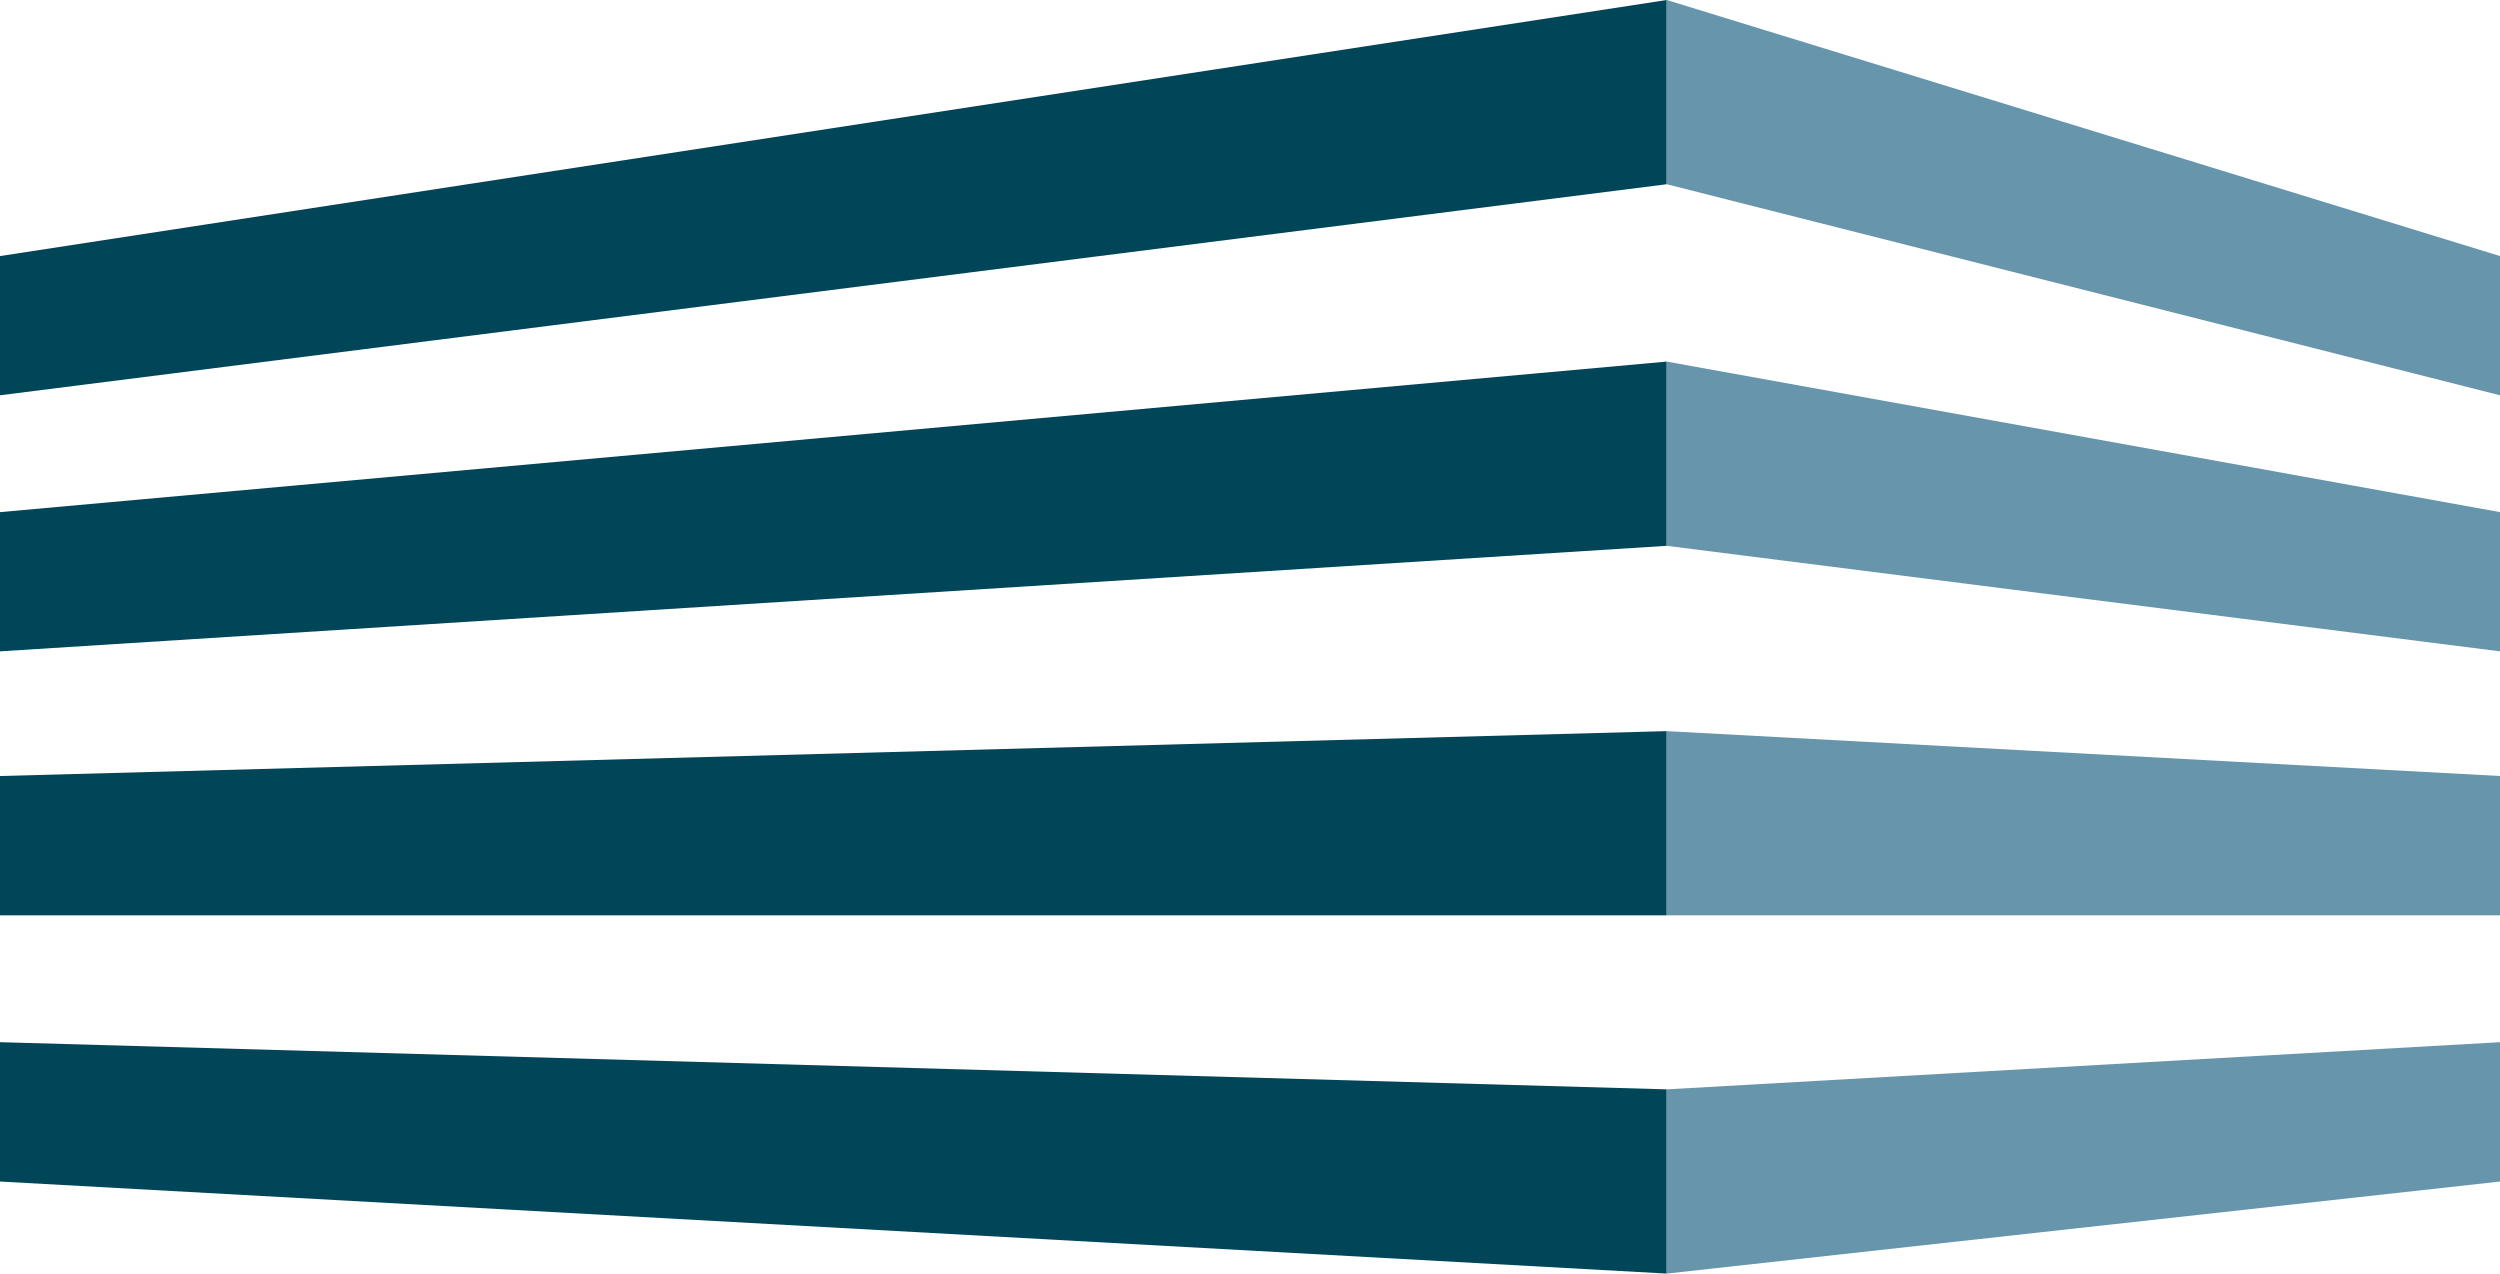
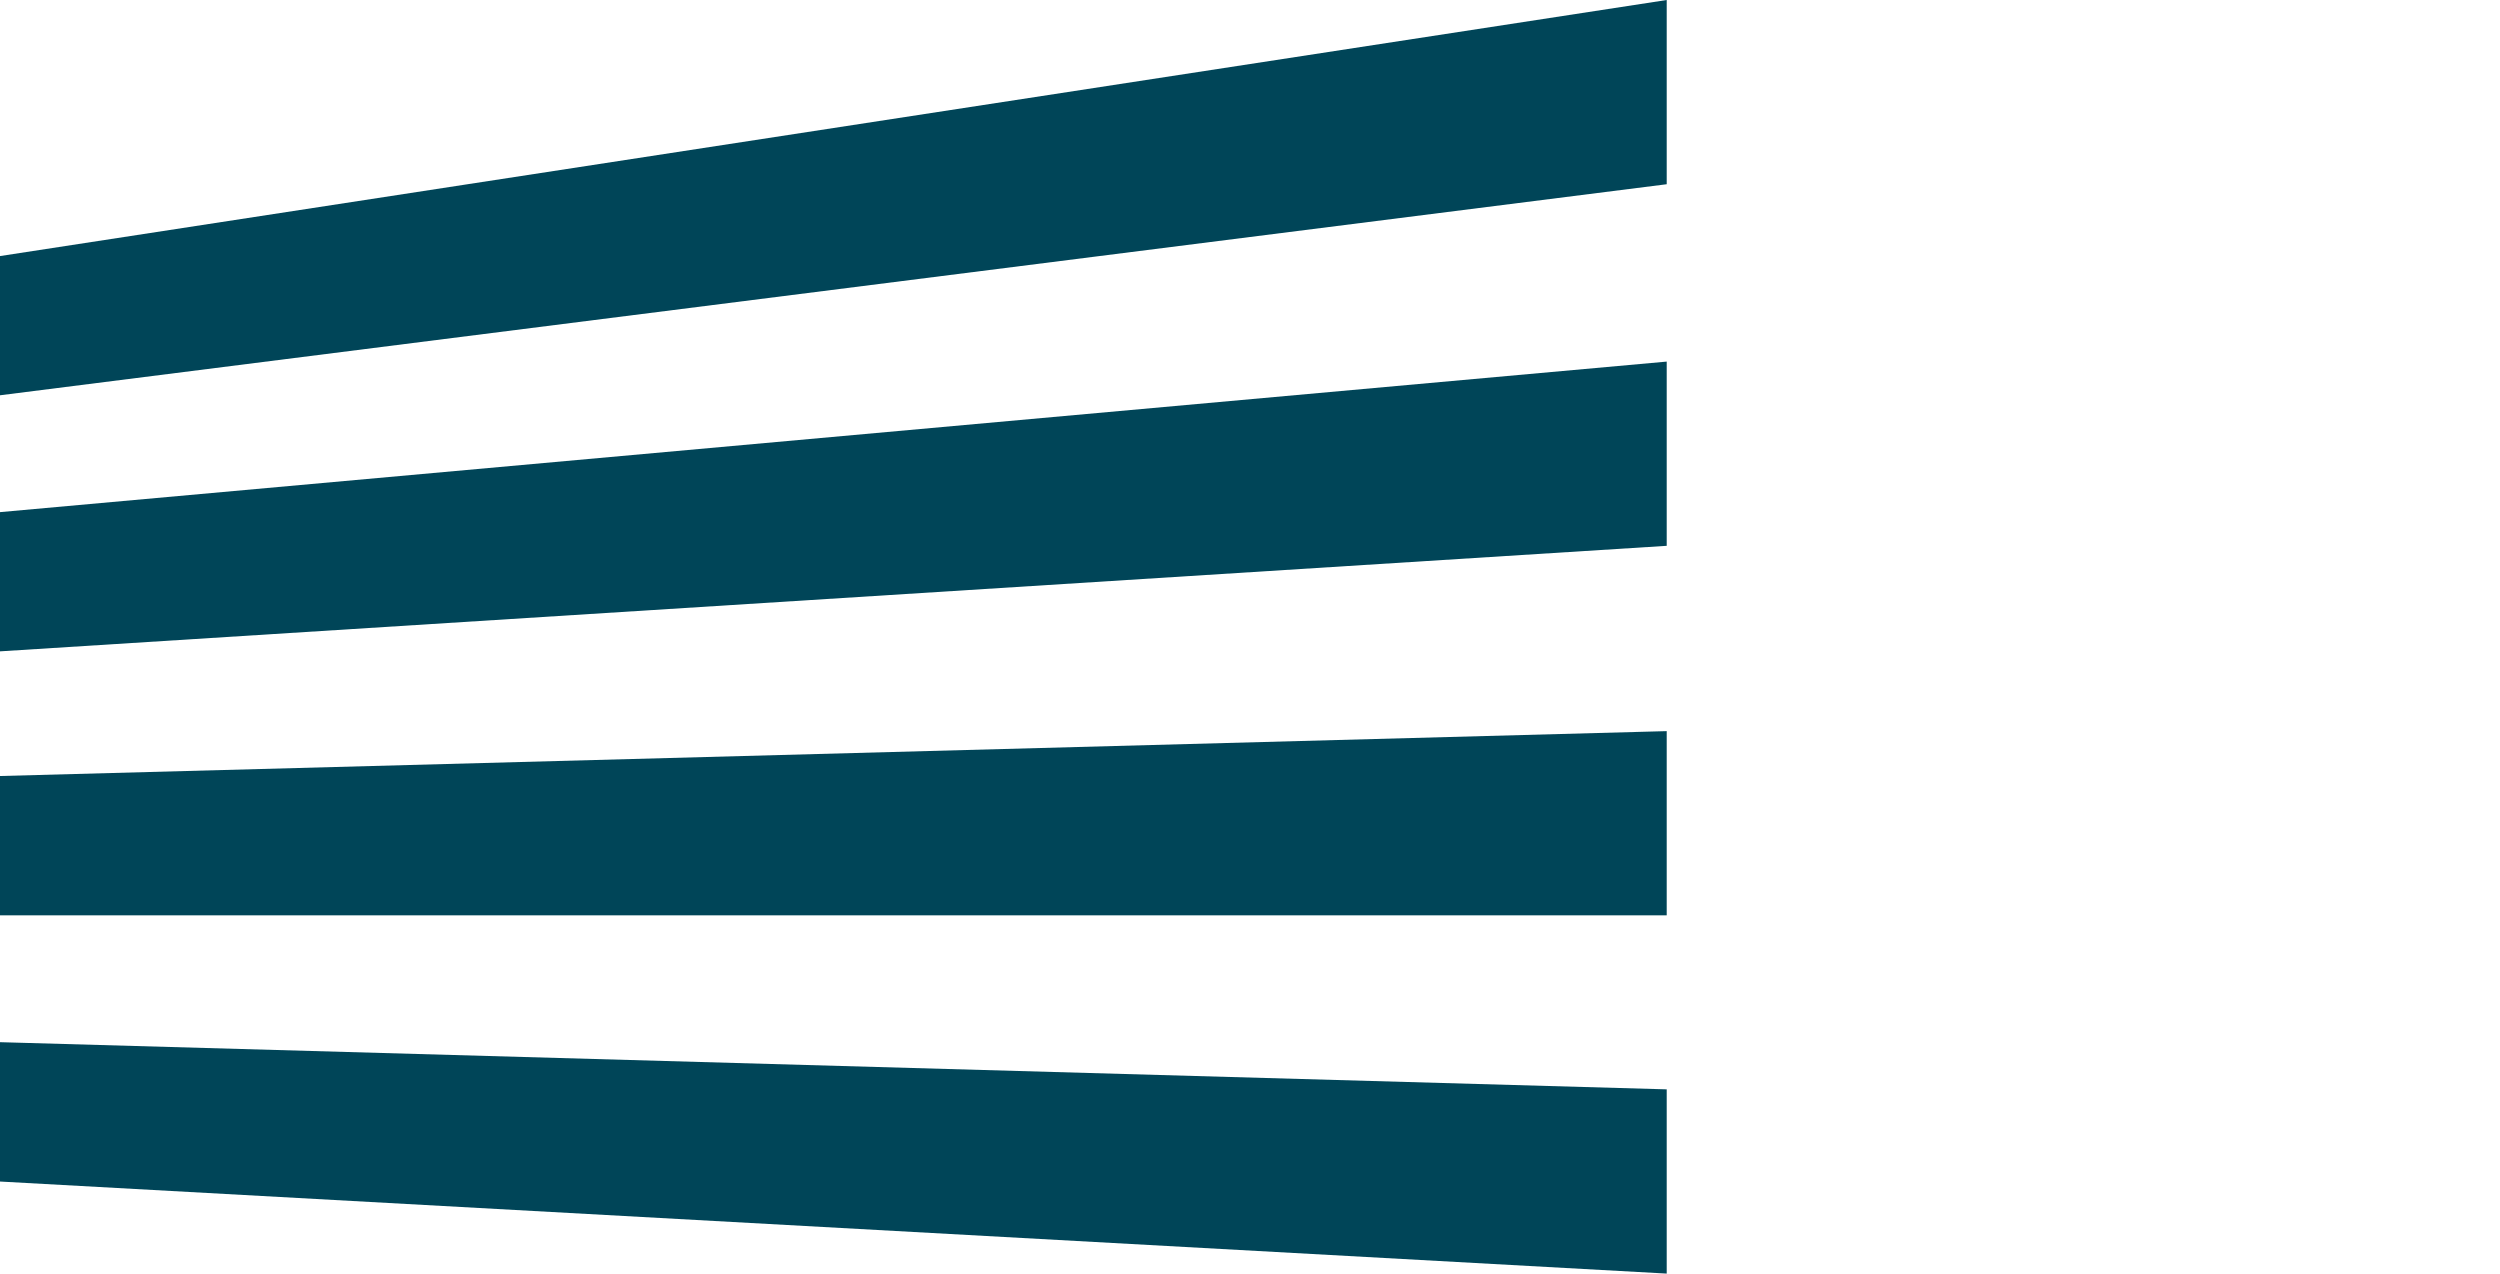
<svg xmlns="http://www.w3.org/2000/svg" id="Ebene_2" data-name="Ebene 2" viewBox="0 0 185.5 94.5">
  <g id="Ebene_1-2" data-name="Ebene 1">
    <polygon points="123.67 0 0 19 0 29.33 123.67 13.67 123.67 0" style="fill: #004558;" />
    <polygon points="0 38 0 48.33 123.67 40.5 123.67 26.83 0 38" style="fill: #004558;" />
    <polygon points="0 57.58 0 67.92 123.67 67.92 123.67 54.25 0 57.58" style="fill: #004558;" />
    <polygon points="0 87.67 123.67 94.5 123.67 80.83 0 77.33 0 87.67" style="fill: #004558;" />
-     <polygon points="185.5 19 123.67 0 123.67 13.67 185.5 29.33 185.5 19" style="fill: #6795ac;" />
-     <polygon points="185.5 38 123.67 26.83 123.67 40.5 185.5 48.33 185.5 38" style="fill: #6795ac;" />
-     <polygon points="185.5 57.58 123.67 54.25 123.67 67.92 185.5 67.92 185.5 57.58" style="fill: #6795ac;" />
-     <polygon points="123.67 80.83 123.67 94.5 185.5 87.67 185.5 77.33 123.67 80.83" style="fill: #6795ac;" />
  </g>
</svg>